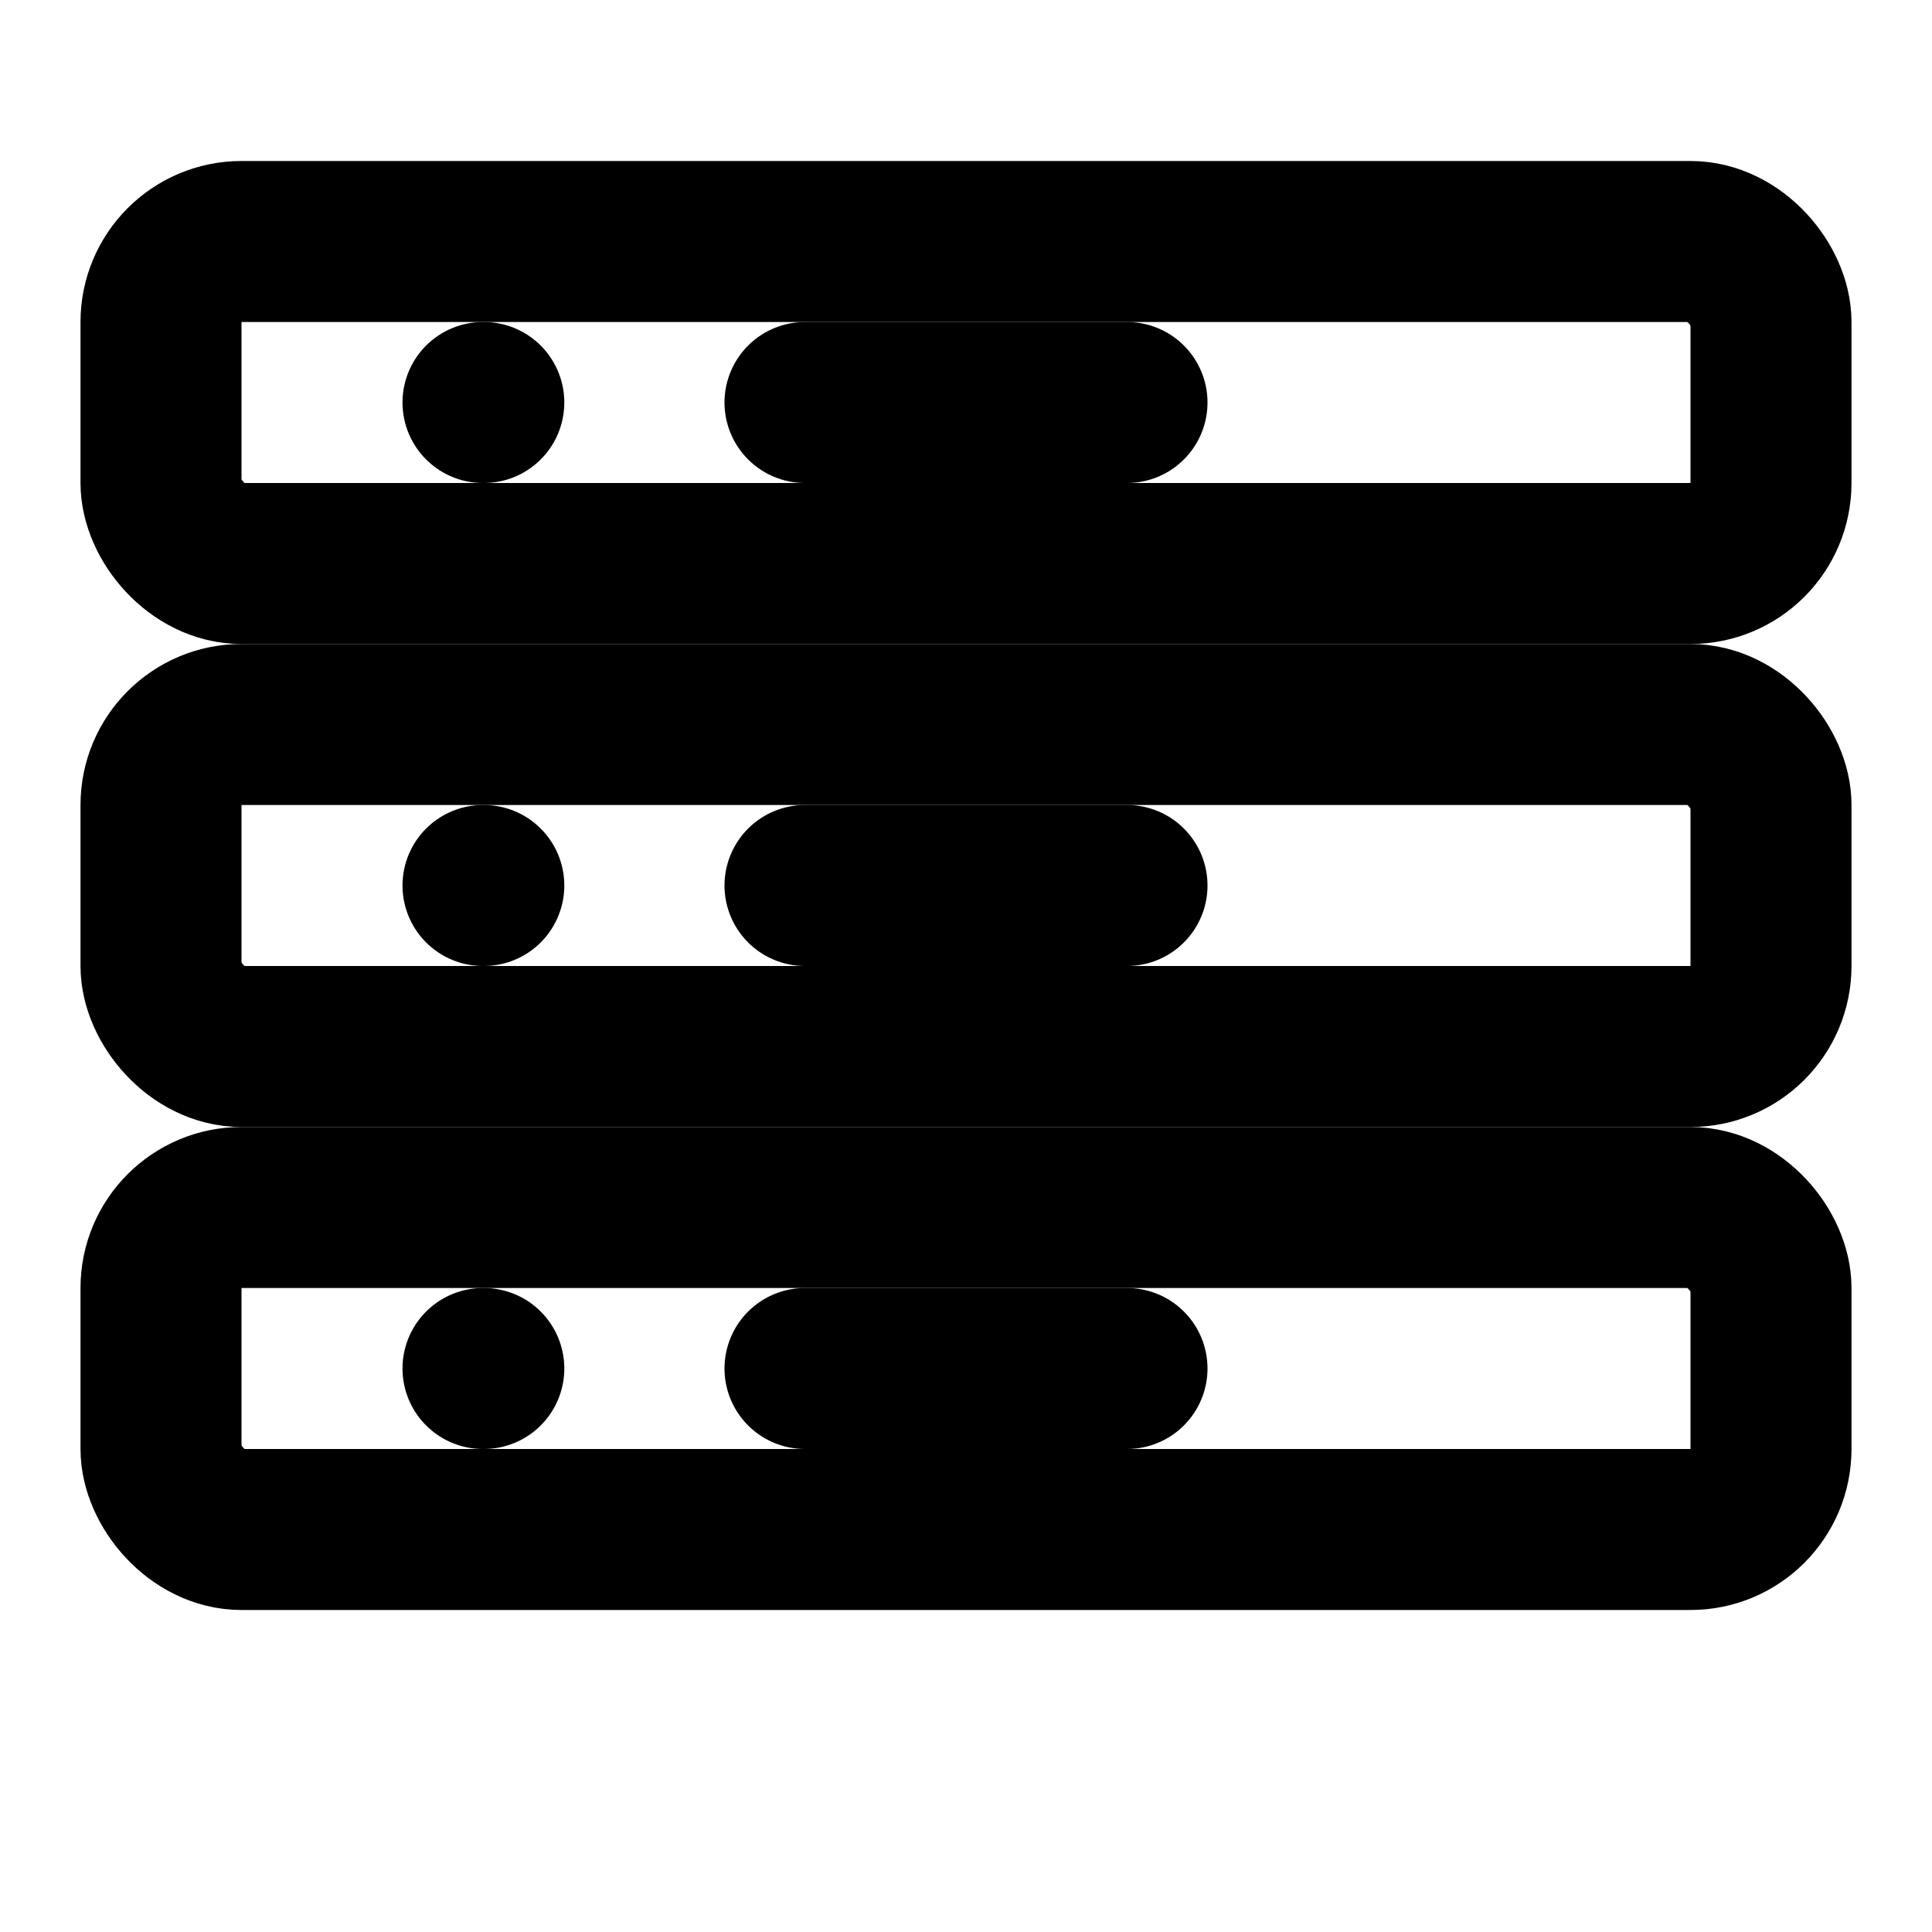
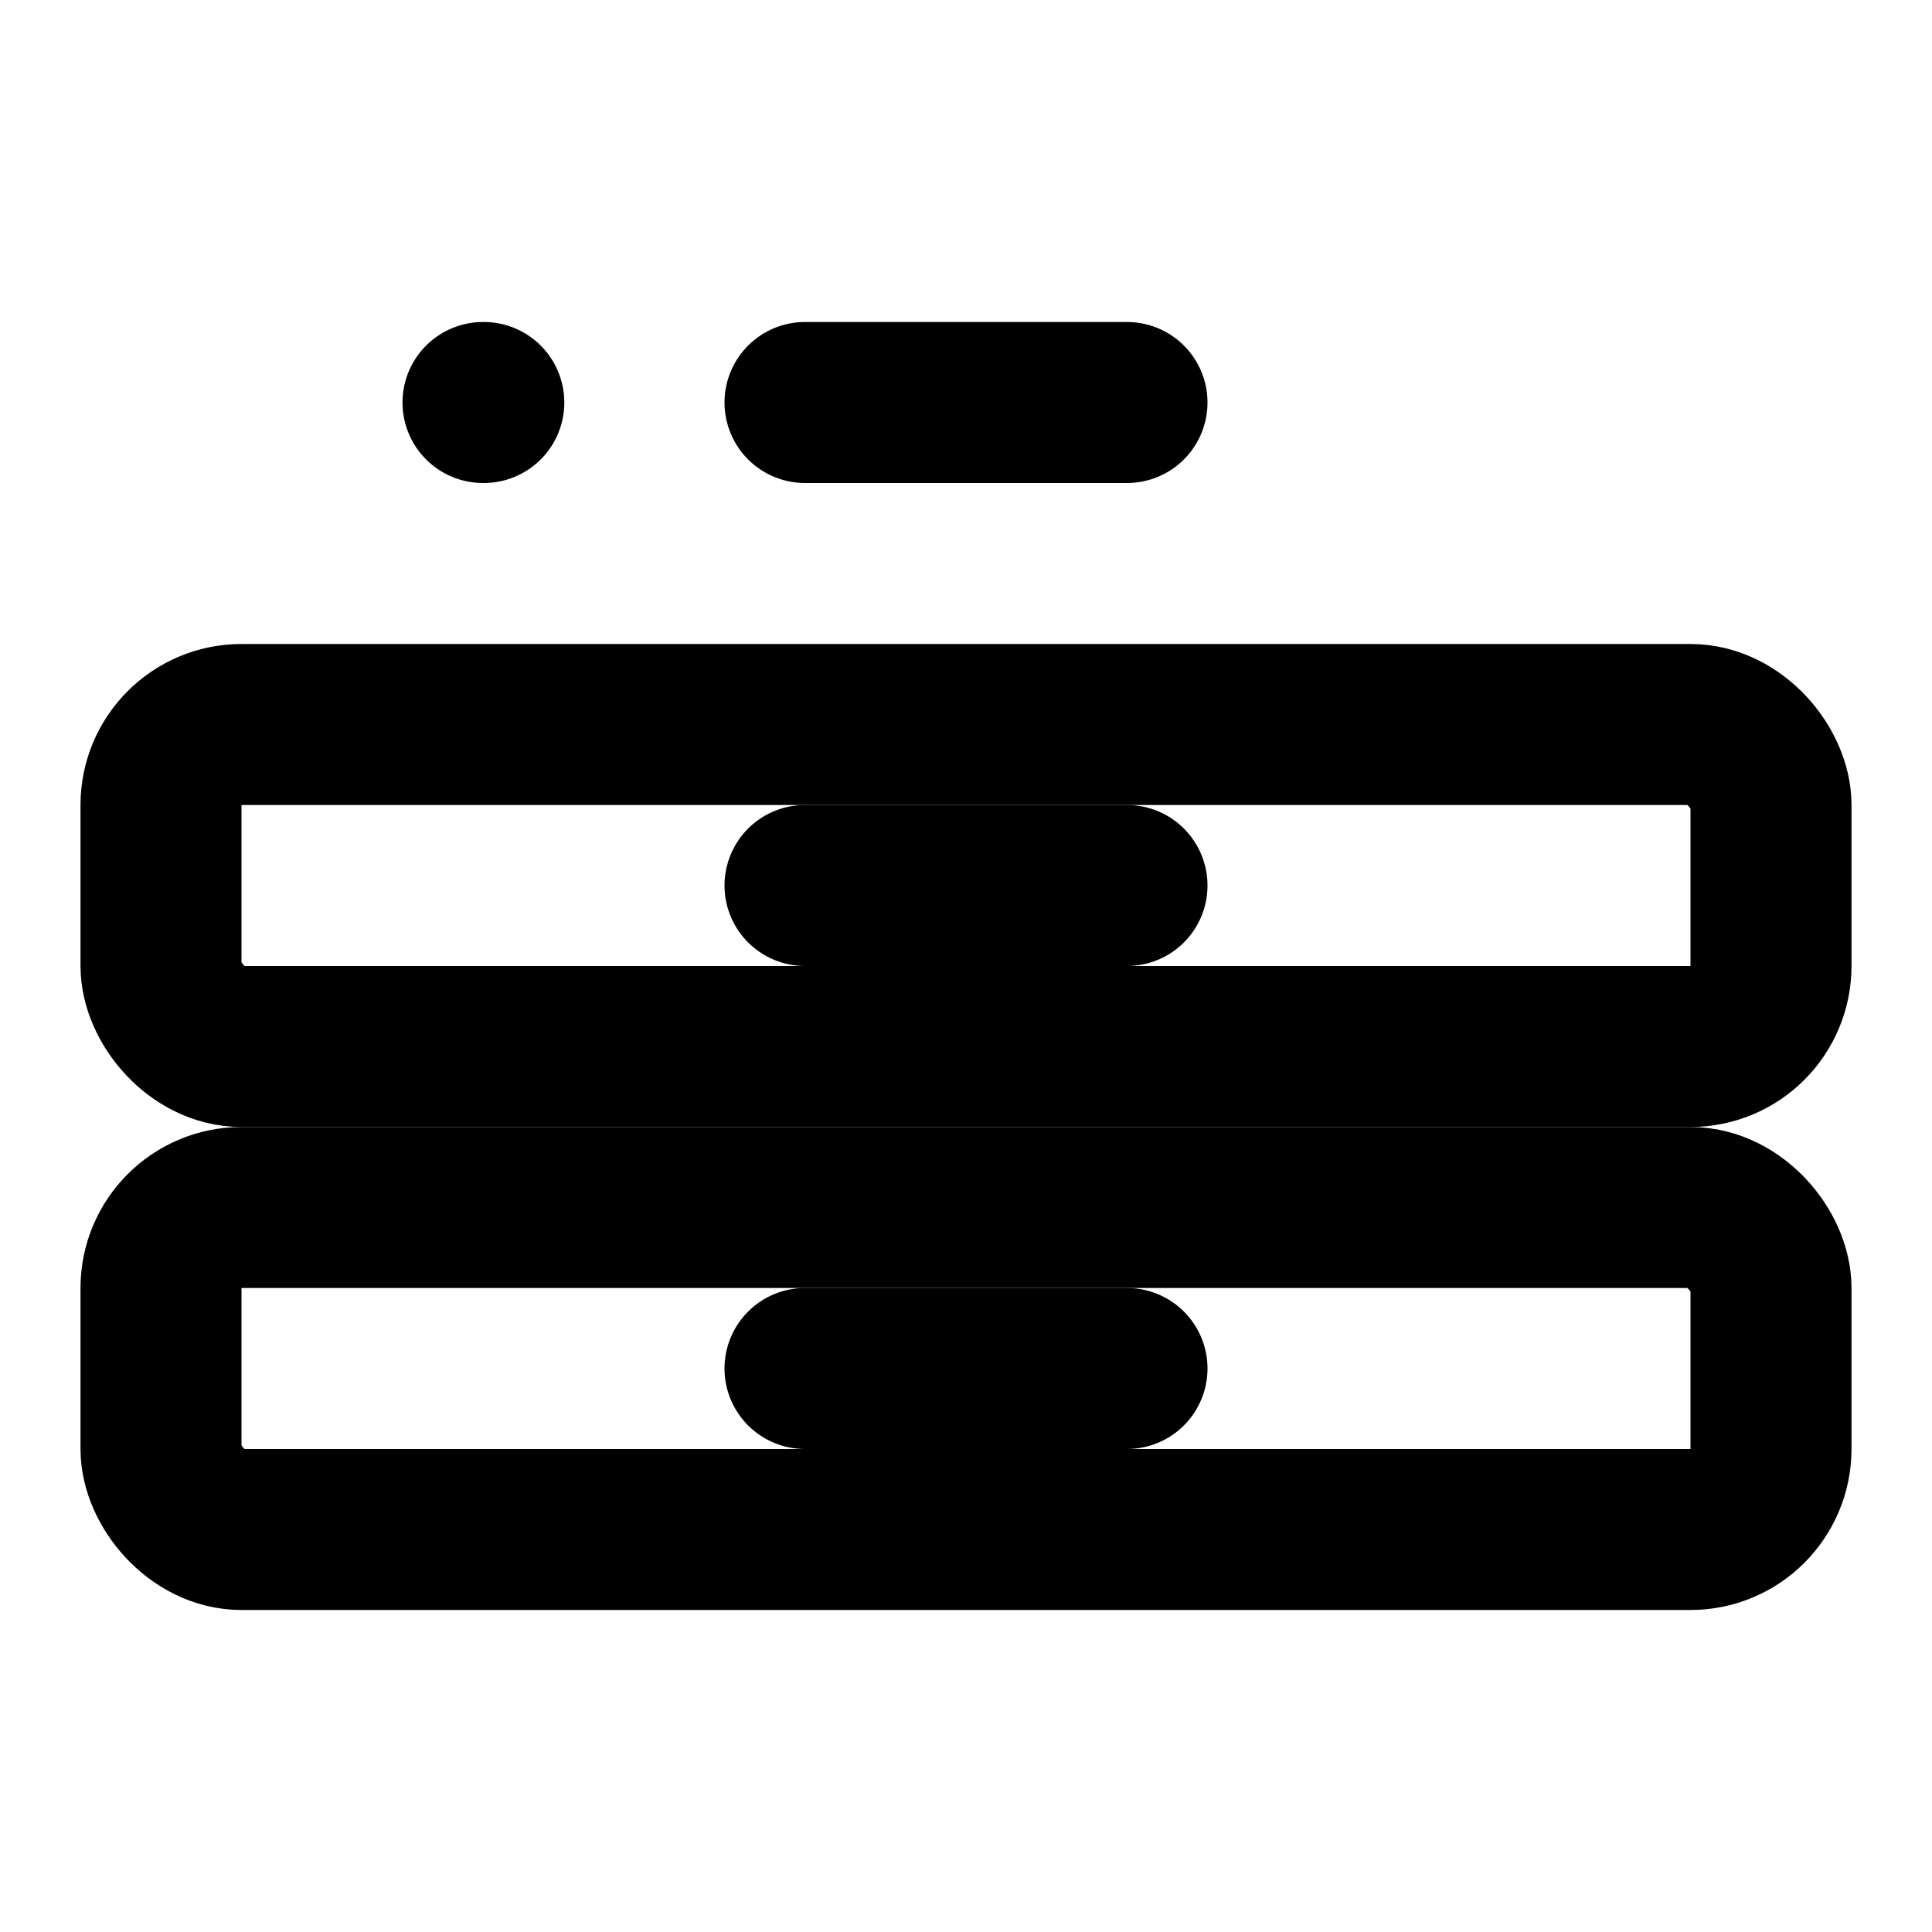
<svg xmlns="http://www.w3.org/2000/svg" viewBox="0 0 24 24" fill="none">
-   <rect x="2" y="3" width="20" height="4" rx="1" stroke="currentColor" stroke-width="2" />
  <rect x="2" y="9" width="20" height="4" rx="1" stroke="currentColor" stroke-width="2" />
  <rect x="2" y="15" width="20" height="4" rx="1" stroke="currentColor" stroke-width="2" />
  <path d="M6 5h0.01" stroke="currentColor" stroke-width="2" stroke-linecap="round" />
-   <path d="M6 11h0.01" stroke="currentColor" stroke-width="2" stroke-linecap="round" />
-   <path d="M6 17h0.01" stroke="currentColor" stroke-width="2" stroke-linecap="round" />
  <path d="M10 5h4" stroke="currentColor" stroke-width="2" stroke-linecap="round" />
  <path d="M10 11h4" stroke="currentColor" stroke-width="2" stroke-linecap="round" />
  <path d="M10 17h4" stroke="currentColor" stroke-width="2" stroke-linecap="round" />
</svg>